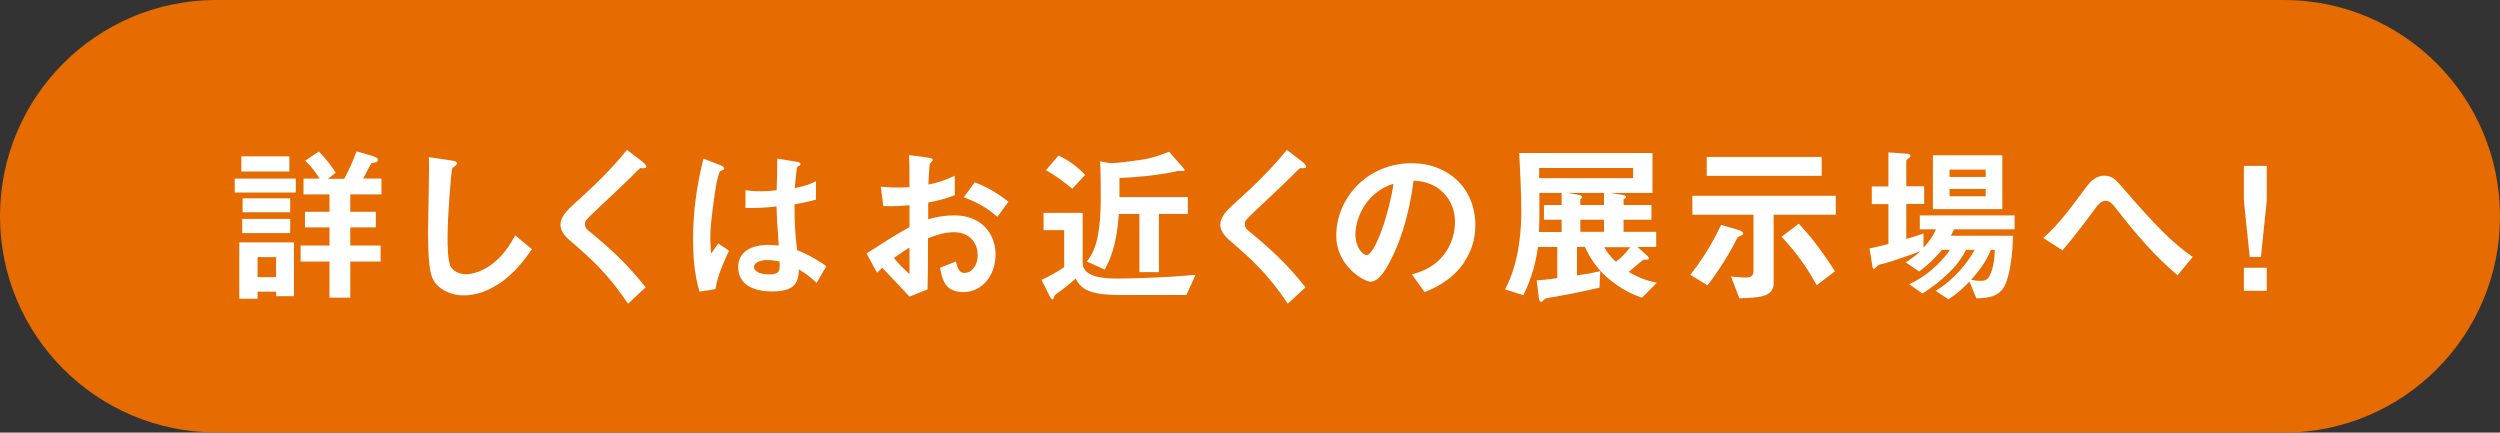
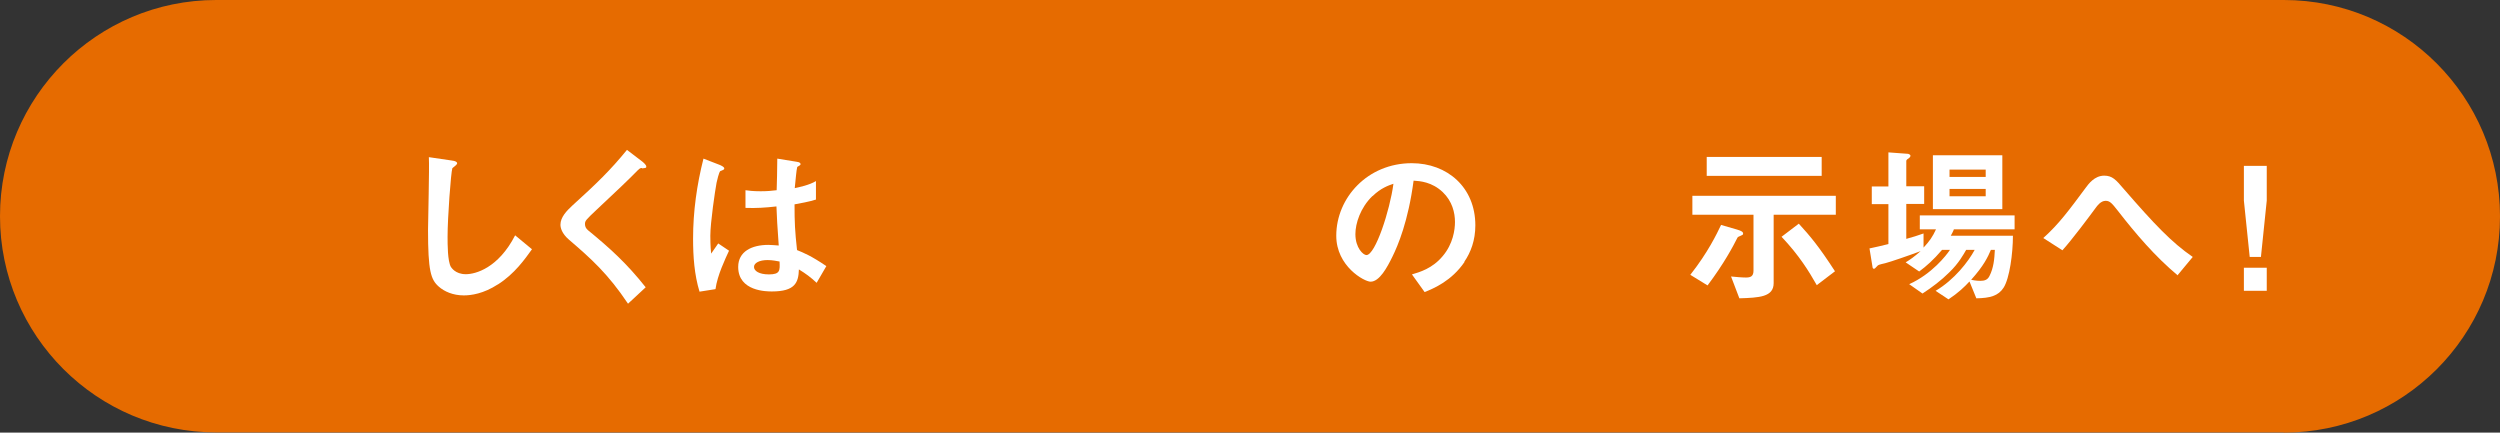
<svg xmlns="http://www.w3.org/2000/svg" id="_レイヤー_2" viewBox="0 0 120.26 20.81">
  <rect x="0" y="0" width="120.26" height="20.81" fill="#333333" stroke="none" />
  <defs>
    <style>.cls-1{fill:#e66b00;}.cls-1,.cls-2{stroke-width:0px;}.cls-2{fill:#fff;}</style>
  </defs>
  <g id="_レイヤー_1-2">
    <path class="cls-1" d="M109.86,20.81c5.75,0,10.4-4.66,10.4-10.4S115.61,0,109.86,0H10.4C4.66,0,0,4.66,0,10.4s4.66,10.4,10.4,10.4h99.46Z" />
-     <path class="cls-2" d="M11.29,9.26v-.67h2.94v.67h-2.94ZM13.28,14.25v-.22h-.89v.34h-.88v-2.71h2.63v2.59h-.86ZM11.61,8.25v-.73h2.31v.73h-2.31ZM11.65,11.21v-.68h2.31v.68h-2.31ZM11.67,10.21v-.67h2.29v.67h-2.29ZM13.28,12.37h-.89v.96h.89v-.96ZM16.85,9.35v.84h1.23v.75h-1.23v.87h1.46v.77h-1.46v1.74h-1v-1.74h-1.39v-.77h1.39v-.87h-1.18v-.75h1.18v-.84h-1.25v-.76h.77c-.19-.31-.4-.59-.69-.86l.65-.44c.4.38.69.81.82,1.02l-.38.29h.79c.23-.43.39-.78.59-1.32l.79.23s.24.07.24.17c0,.07-.04.1-.07.11-.03.02-.22.05-.25.07-.03.02-.32.62-.39.73h.88v.76h-1.51Z" />
    <path class="cls-2" d="M23.95,13.68c-.69.45-1.29.53-1.64.53-.52,0-.94-.19-1.2-.42-.39-.34-.52-.76-.52-2.73,0-.5.07-2.94.04-3.5l1.09.16c.2.02.27.08.27.13,0,.07-.1.13-.23.24-.07.21-.23,2.39-.23,3.29,0,.38,0,1.18.16,1.46.02.02.2.35.72.35.46,0,1.56-.29,2.37-1.87l.81.67c-.34.47-.83,1.18-1.65,1.7Z" />
    <path class="cls-2" d="M30.88,8.08c-.1,0-.12.03-.34.25-.17.18-.97.95-1.82,1.74-.54.51-.58.55-.58.71,0,.12.05.21.14.29,1.06.87,1.86,1.59,2.78,2.75l-.85.79c-.97-1.45-1.78-2.17-2.84-3.08-.35-.3-.41-.58-.41-.72,0-.36.3-.67.57-.92,1.17-1.06,1.84-1.71,2.63-2.68l.76.58s.17.14.17.22c0,.07-.02.07-.21.09Z" />
    <path class="cls-2" d="M34.41,13.91l-.76.12c-.25-.82-.31-1.69-.31-2.55,0-1.3.18-2.59.5-3.85l.8.31s.2.08.2.16c0,.02,0,.04-.03.06-.02.02-.13.06-.16.07-.06.04-.16.46-.18.56-.07.37-.3,1.92-.3,2.55,0,.09,0,.53.04.86l.34-.49.52.35c-.18.39-.56,1.18-.65,1.84ZM39.29,13.61c-.3-.28-.52-.44-.86-.65-.02.63-.18,1.06-1.3,1.06-.24,0-1.62,0-1.62-1.18,0-.74.65-1.06,1.45-1.06.16,0,.34.02.5.03-.07-.98-.09-1.32-.11-1.88-.53.06-.98.09-1.49.07v-.85c.14.02.35.05.73.05.31,0,.53-.02.77-.05.02-.62.02-.71.03-1.52l.92.15c.17.02.2.07.2.12,0,.04-.07.08-.16.13-.05.21-.07.57-.12,1.02.23-.05.71-.15,1.02-.34v.89c-.34.11-.77.18-1.03.23,0,.89.02,1.28.12,2.2.32.13.67.27,1.41.77l-.47.81ZM36.92,12.51c-.39,0-.65.14-.65.33s.24.36.72.36c.54,0,.53-.19.51-.62-.12-.02-.34-.07-.58-.07Z" />
-     <path class="cls-2" d="M41.69,12.19c1.35-.87,1.51-.96,2.06-1.26v-1.06c-.5.05-.8.06-1.26.04l-.12-.93c.23.02.43.04.81.04.21,0,.33,0,.57-.02,0-.93,0-1-.02-1.54l.91.12c.23.03.23.09.23.13,0,.03-.12.13-.14.16-.03.05-.06.86-.07,1.01.53-.12.81-.21,1.27-.43v.94c-.52.2-.9.28-1.28.35v.81c.23-.07.67-.19,1.26-.19,1.27,0,1.98.85,1.98,1.88s-.66,1.81-1.54,1.81-1.02-.57-1.13-1.17l.76-.3c.1.34.16.55.42.55.3,0,.63-.3.63-.87s-.39-1.09-1.14-1.09c-.49,0-.96.18-1.25.29,0,1.31,0,1.46-.02,2.46l-.87.35c-.35-.38-.56-.6-1.31-1.39-.12.11-.13.12-.25.24l-.5-.92ZM43.75,11.91c-.23.14-.4.25-.75.5.26.33.6.64.75.77v-1.27ZM47.98,10.43c-.37-.32-.8-.63-1.62-.94l.53-.72c.67.25,1.22.62,1.62.93l-.53.73Z" />
-     <path class="cls-2" d="M57.08,14.19c-.95,0-2.74,0-3.35,0-1.55-.02-1.77-.41-1.99-.79-.18.17-.57.49-.76.62-.22.16-.25.17-.27.25-.04.12-.05.13-.07.13-.02,0-.07-.02-.12-.1l-.42-.84c.34-.15.8-.4,1.09-.61v-1.78h-.99v-.83h1.88v2.4c0,.58.7.76,1.63.76.48,0,2.2-.03,3.8-.18l-.44.97ZM51.58,9.08c-.33-.28-.85-.68-1.27-.89l.61-.71c.49.23.92.55,1.28.93l-.62.67ZM55.75,10.29v2.8h-.94v-2.8h-.99c-.1,1.55-.44,2.23-.68,2.68l-.86-.39c.27-.36.67-.9.67-3.04,0-.59,0-1.19-.03-1.78l.37.07c.07,0,.12.02.18.02.18,0,1.39-.13,1.82-.24.39-.09.64-.2.95-.31l.63.72s.12.12.12.18c0,0,0,.02-.02.02-.02.02-.2,0-.24,0-.07,0-.16.02-.27.05-.22.05-1.34.25-2.61.29,0,.44,0,.49,0,.92h3.29v.81h-1.38Z" />
-     <path class="cls-2" d="M62.62,8.08c-.1,0-.12.03-.34.25-.17.18-.97.95-1.82,1.74-.54.51-.58.55-.58.71,0,.12.05.21.14.29,1.06.87,1.86,1.59,2.78,2.75l-.85.79c-.97-1.45-1.78-2.17-2.84-3.08-.35-.3-.41-.58-.41-.72,0-.36.3-.67.57-.92,1.17-1.06,1.84-1.71,2.63-2.68l.76.58s.17.14.17.22c0,.07-.02.07-.21.09Z" />
    <path class="cls-2" d="M70.45,12.6c-.62.91-1.47,1.27-1.92,1.45l-.61-.85c.37-.11.98-.28,1.48-.88.5-.59.59-1.27.59-1.64,0-.45-.13-1-.59-1.44-.52-.49-1.09-.53-1.4-.55-.26,1.96-.75,3.11-1.02,3.66-.25.51-.62,1.2-1.05,1.2-.3,0-1.65-.74-1.65-2.21,0-1.83,1.51-3.49,3.63-3.49,1.71,0,3.06,1.16,3.06,2.99,0,.72-.22,1.3-.53,1.75ZM66.02,9.43c-.58.56-.82,1.32-.82,1.83,0,.67.38,1.01.53,1.01.43,0,1.13-2.15,1.3-3.43-.24.08-.61.21-1,.59Z" />
-     <path class="cls-2" d="M78.98,14.32c-.25-.09-.81-.29-1.41-.76-.83-.63-1.17-1.34-1.33-1.68h-.38v1.37c.39-.06.72-.11,1.12-.21l-.04.8c-1.09.25-1.88.39-2.39.48-.13.02-.18.02-.25.07-.02.02-.12.13-.15.13-.09,0-.12-.12-.13-.21l-.1-.83c.13,0,.26,0,.99-.1v-1.5h-.93c-.07.58-.25,1.4-.7,2.32l-.88-.28c.11-.21.3-.58.47-1.21.19-.7.31-1.54.31-2.53,0-.84-.05-1.9-.1-2.82h6.41v1.92h-2.05l.52.08c.12.02.26.04.26.12,0,.06-.07.08-.12.11v.27h1.34v.71h-1.34v.58h1.57v.73h-.9l.5.45s.05.06.05.09c0,.07-.05.07-.13.07-.12,0-.15.02-.2.05-.14.12-.35.28-.64.54.44.26.85.42,1.35.52l-.71.72ZM75.12,10.57h-.85v-.71h.85v-.58h-1.07v.94c0,.18,0,.54-.02.94h1.09v-.58ZM78.56,8.08h-4.52v.49h4.52v-.49ZM77.16,9.28h-1.79l.51.08s.23.03.23.12c0,.04-.05.07-.09.1v.28h1.14v-.58ZM77.16,10.57h-1.14v.58h1.14v-.58ZM77.17,11.89c.22.39.44.59.56.7.3-.22.5-.45.69-.7h-1.25Z" />
    <path class="cls-2" d="M83.78,11.32c-.16.07-.17.07-.2.11-.21.42-.65,1.25-1.44,2.3l-.83-.51c.85-1.08,1.27-1.96,1.48-2.4l.76.22c.24.07.3.12.3.2,0,.05-.04.07-.08.08ZM85.32,10.33v3.29c0,.67-.7.7-1.65.73l-.4-1.05c.22.02.5.05.72.05.21,0,.36-.05.36-.33v-2.69h-2.94v-.91h6.9v.91h-2.99ZM82.1,8.46v-.91h5.53v.91h-5.53ZM87.39,13.71c-.37-.65-.83-1.41-1.69-2.32l.83-.63c.55.6.97,1.1,1.74,2.29l-.88.67Z" />
    <path class="cls-2" d="M93.99,11.04c-.04.1-.1.21-.15.3h2.99c0,.84-.16,2.05-.45,2.5-.25.39-.65.5-1.31.51l-.33-.81c-.24.26-.53.54-1.01.86l-.62-.41c.9-.53,1.58-1.41,1.88-1.97h-.41c-.12.21-.36.65-.81,1.08-.39.39-.83.72-1.29,1.02l-.64-.45c1.09-.49,1.79-1.39,1.96-1.65h-.38c-.42.49-.75.78-1.1,1.04l-.65-.44c.23-.14.4-.26.72-.54-.56.21-1.46.52-1.7.58-.3.07-.34.08-.39.14-.09.1-.12.13-.16.13-.02,0-.05-.02-.06-.06l-.15-.92c.26-.05.62-.14.91-.21v-1.92h-.8v-.85h.8v-1.64l.95.07s.11.03.11.09-.04.09-.09.13c-.04.02-.11.07-.11.12v1.22h.86v.85h-.86v1.68c.29-.08.56-.16.83-.26v.68c.29-.31.44-.53.6-.88h-.78v-.67h4.56v.67h-2.94ZM92.98,10.06v-2.59h3.34v2.59h-3.34ZM95.52,8.16h-1.74v.35h1.74v-.35ZM95.52,9.09h-1.74v.35h1.74v-.35ZM95.77,12.02c-.15.35-.34.76-.95,1.44.24.05.41.05.44.05.21,0,.35-.05.44-.23.2-.39.24-.82.26-1.26h-.2Z" />
    <path class="cls-2" d="M104.76,13.25c-1.09-.91-2.02-2-2.89-3.12-.27-.34-.37-.47-.58-.47-.23,0-.4.23-.48.34-.27.37-1.16,1.56-1.6,2.04l-.92-.59c.75-.67,1.24-1.34,2.05-2.43.12-.16.41-.57.88-.57.39,0,.56.19.95.65,1.47,1.69,2.29,2.56,3.31,3.26l-.74.89Z" />
    <path class="cls-2" d="M109.04,7.98v1.67l-.28,2.71h-.54l-.28-2.71v-1.67h1.1ZM109.04,12.88v1.11h-1.1v-1.11h1.1Z" />
  </g>
</svg>